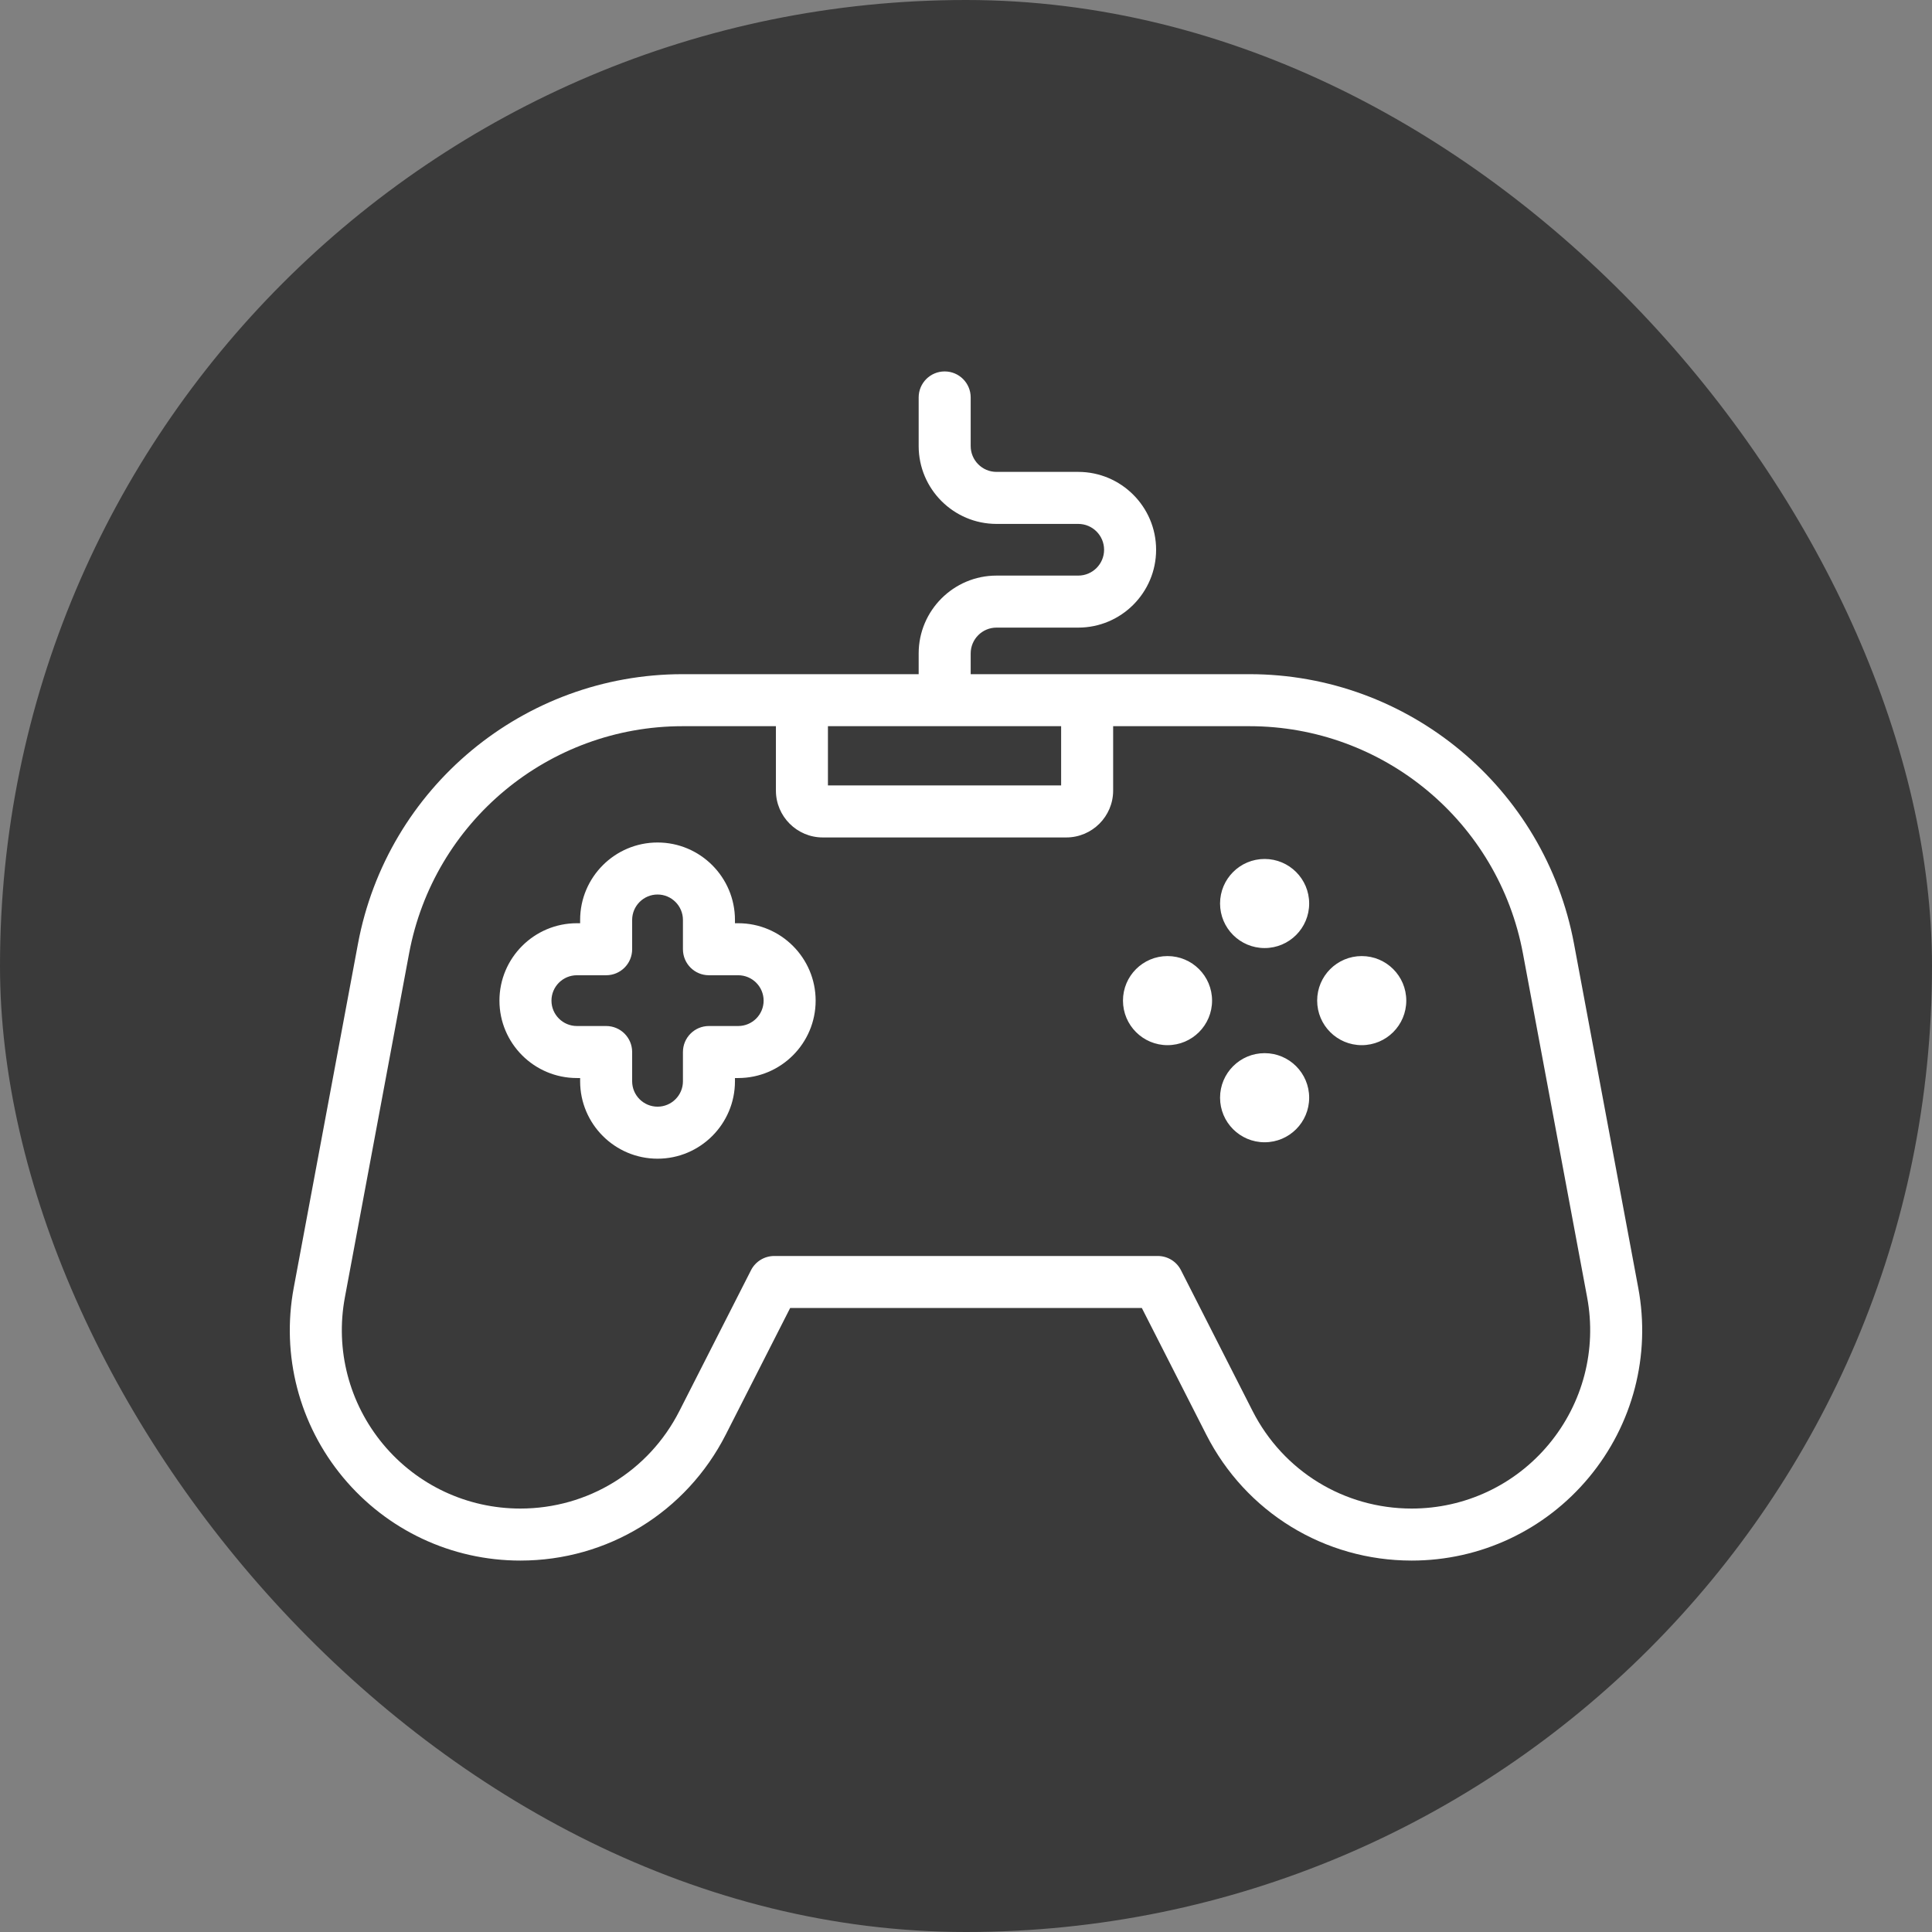
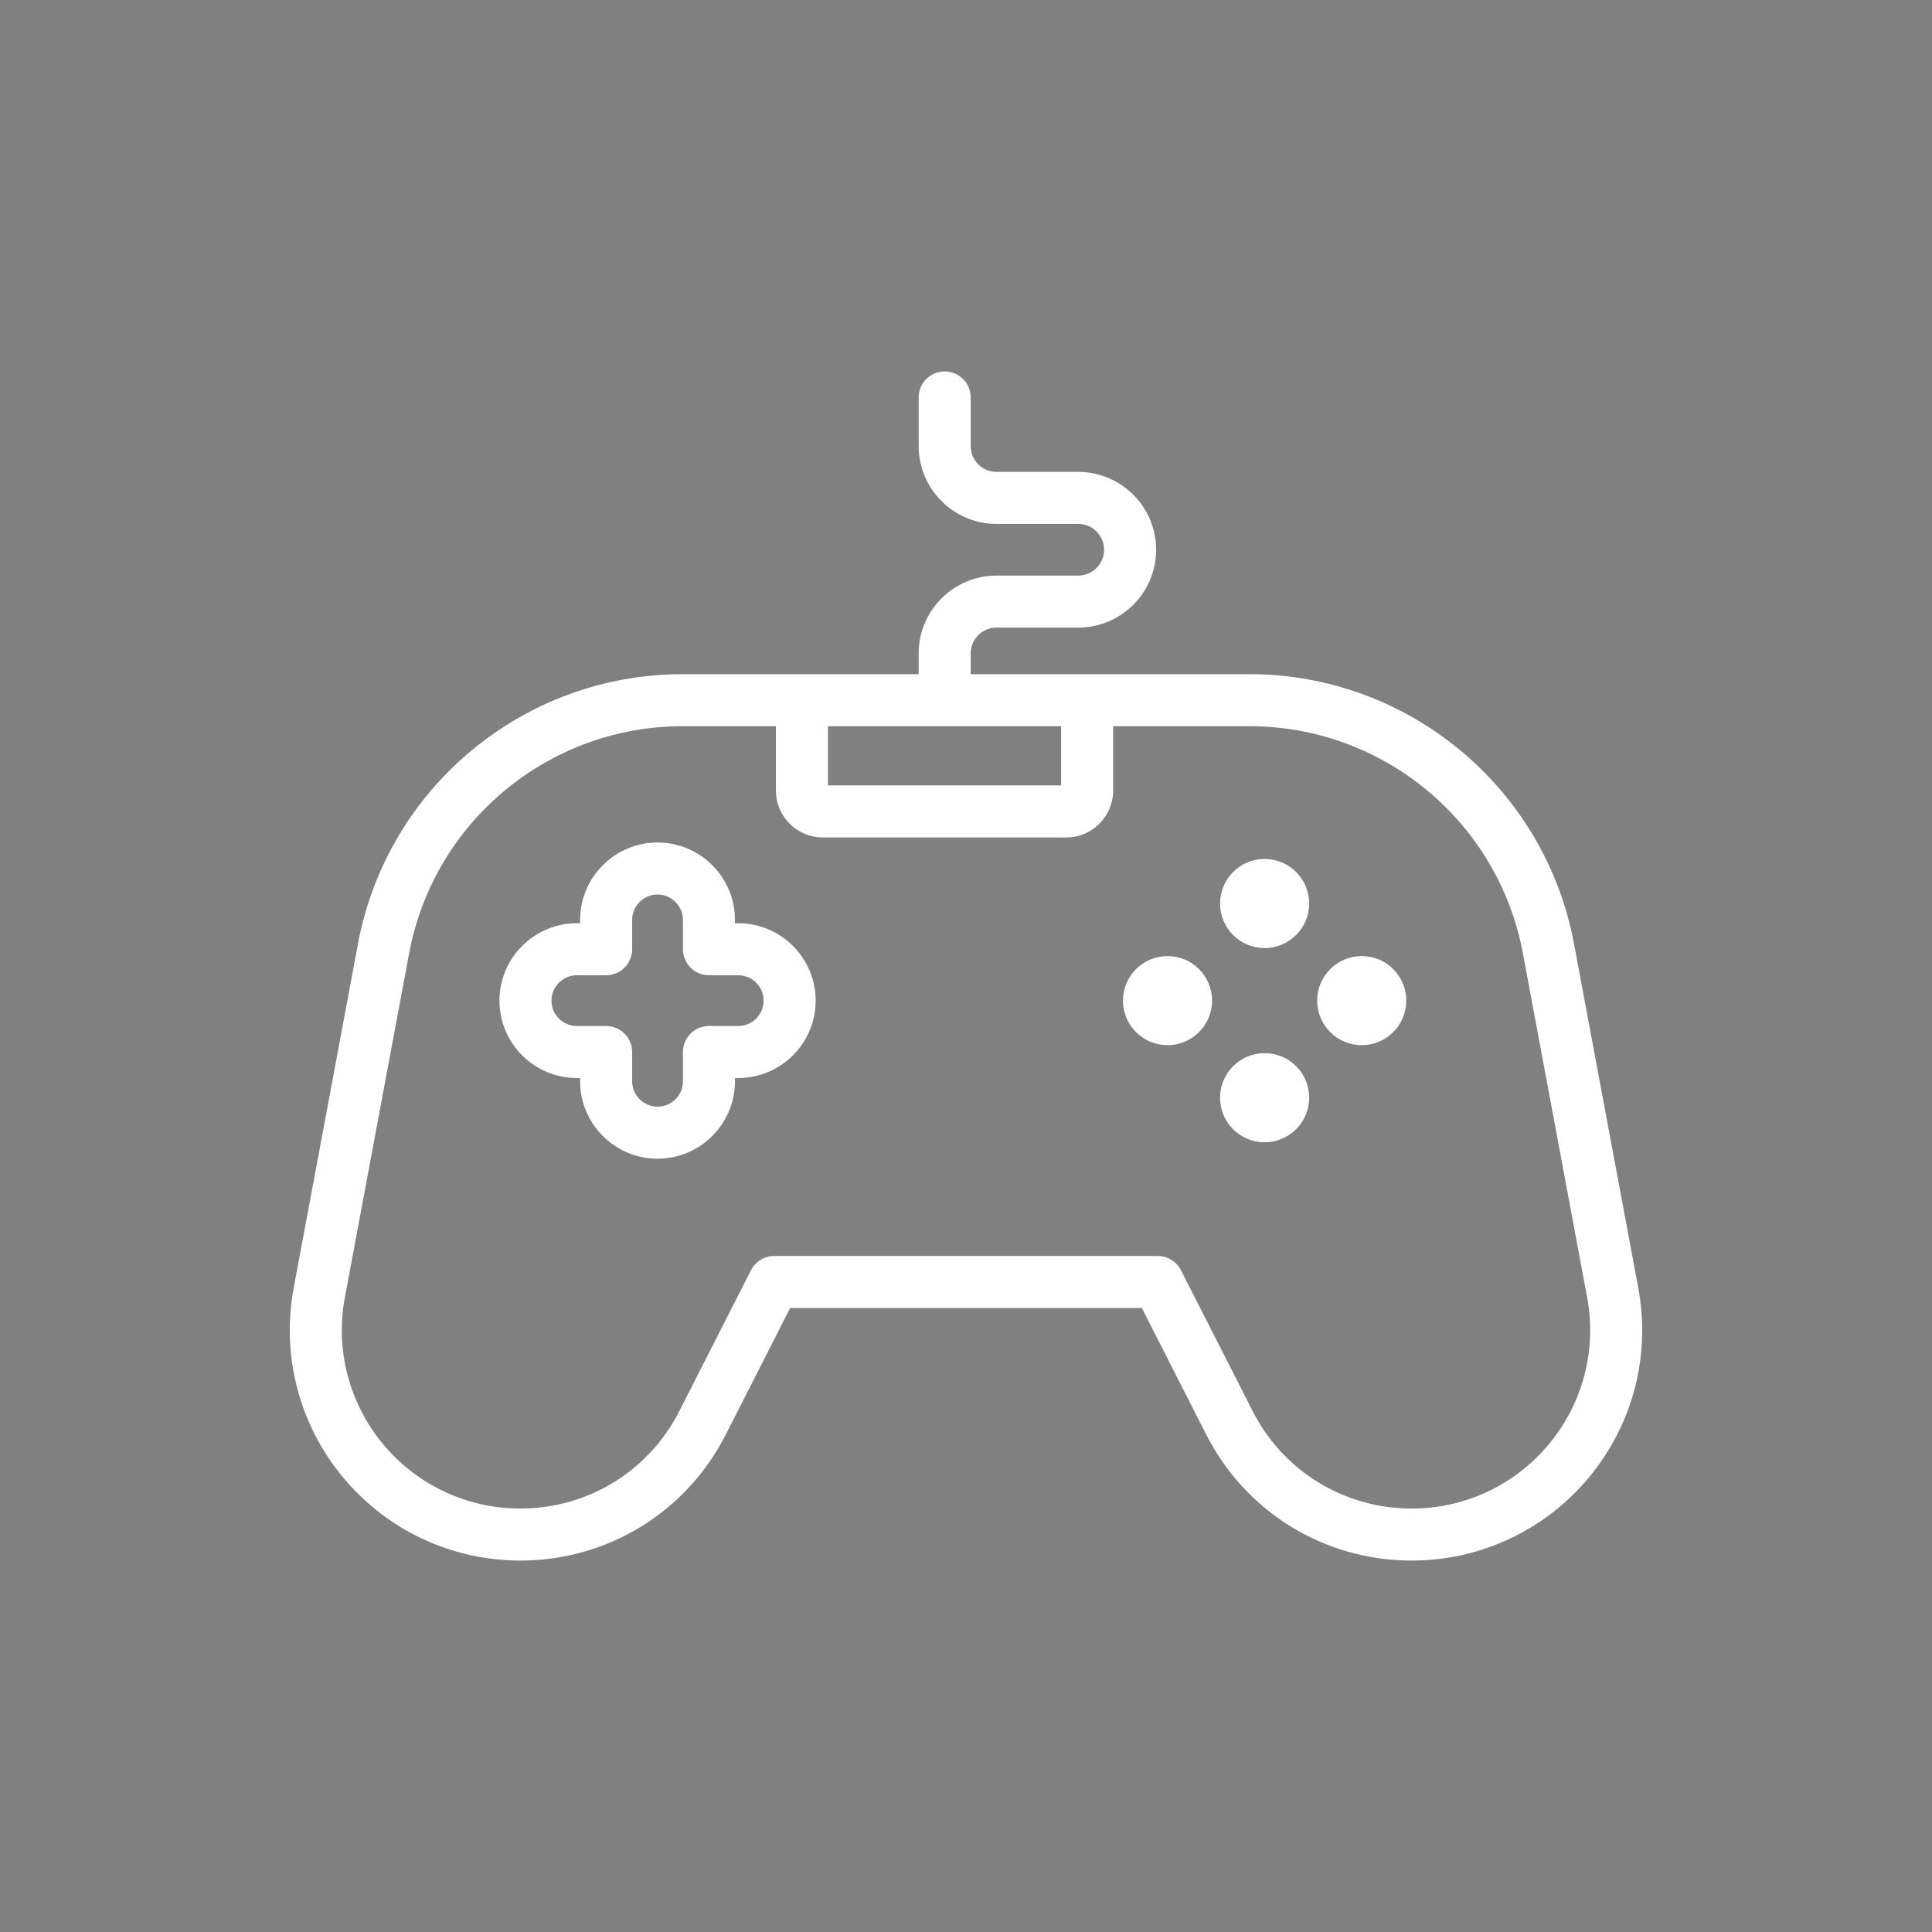
<svg xmlns="http://www.w3.org/2000/svg" width="80" height="80" viewBox="0 0 80 80" fill="none">
  <rect x="0" y="0" width="80" height="80" fill="#808080" stroke="none" />
-   <rect width="80" height="80" rx="40" fill="#3A3A3A" />
  <path d="M67.836 53.324L65.177 39.083C63.97 32.613 58.316 27.916 51.734 27.916H45.016H40.194V27.058C40.194 26.467 40.673 25.988 41.263 25.988H44.648C46.425 25.988 47.872 24.542 47.872 22.764C47.872 20.986 46.425 19.54 44.648 19.54H41.263C40.673 19.54 40.194 19.06 40.194 18.47V16.457C40.194 15.862 39.712 15.38 39.117 15.38C38.521 15.38 38.04 15.862 38.04 16.457V18.47C38.04 20.247 39.486 21.694 41.263 21.694H44.648C45.239 21.694 45.718 22.174 45.718 22.764C45.718 23.354 45.239 23.834 44.648 23.834H41.263C39.486 23.834 38.04 25.28 38.04 27.057V27.916H33.206H28.267C21.684 27.916 16.029 32.613 14.822 39.083L12.163 53.324C11.641 56.122 12.385 58.985 14.204 61.174C16.024 63.364 18.7 64.62 21.547 64.62C25.156 64.62 28.415 62.621 30.053 59.403L32.719 54.161H47.281L49.948 59.403C51.585 62.621 54.845 64.62 58.455 64.62C61.301 64.62 63.976 63.364 65.796 61.174C67.615 58.985 68.36 56.124 67.836 53.324ZM43.939 30.07V32.523H34.283V30.07H43.939ZM64.138 59.799C62.731 61.494 60.659 62.466 58.455 62.466C55.659 62.466 53.135 60.918 51.867 58.427L48.901 52.596C48.718 52.235 48.348 52.008 47.942 52.008H32.059C31.654 52.008 31.282 52.235 31.098 52.596L28.132 58.427C26.865 60.918 24.341 62.466 21.545 62.466C19.341 62.466 17.27 61.494 15.861 59.799C14.453 58.101 13.876 55.886 14.281 53.72L16.94 39.478C17.957 34.026 22.72 30.07 28.267 30.07H32.129V32.737C32.129 33.806 33 34.677 34.069 34.677H44.151C45.222 34.677 46.093 33.806 46.093 32.737V30.07H51.734C57.281 30.07 62.043 34.026 63.061 39.478L65.72 53.72C66.124 55.886 65.547 58.101 64.138 59.799ZM54.21 37.412C54.21 38.431 53.384 39.257 52.365 39.257C51.346 39.257 50.52 38.431 50.52 37.412C50.52 36.394 51.346 35.568 52.365 35.568C53.384 35.568 54.21 36.394 54.21 37.412ZM54.21 45.454C54.21 46.473 53.384 47.299 52.365 47.299C51.346 47.299 50.52 46.473 50.52 45.454C50.52 44.435 51.346 43.609 52.365 43.609C53.384 43.609 54.21 44.435 54.21 45.454ZM58.231 41.433C58.231 42.452 57.405 43.278 56.386 43.278C55.367 43.278 54.541 42.452 54.541 41.433C54.541 40.414 55.367 39.589 56.386 39.589C57.405 39.589 58.231 40.414 58.231 41.433ZM50.189 41.433C50.189 42.452 49.363 43.278 48.344 43.278C47.326 43.278 46.5 42.452 46.5 41.433C46.5 40.414 47.326 39.589 48.344 39.589C49.363 39.589 50.189 40.414 50.189 41.433ZM30.568 38.229H30.433V38.092C30.433 36.324 28.995 34.886 27.228 34.886C25.46 34.886 24.022 36.324 24.022 38.092V38.229H23.887C22.119 38.229 20.681 39.667 20.681 41.434C20.681 43.202 22.119 44.639 23.887 44.639H24.022V44.774C24.022 46.541 25.46 47.979 27.228 47.979C28.995 47.979 30.433 46.541 30.433 44.774V44.639H30.568C32.336 44.639 33.774 43.202 33.774 41.434C33.774 39.667 32.336 38.229 30.568 38.229ZM30.568 42.485H29.355C28.76 42.485 28.279 42.967 28.279 43.562V44.774C28.279 45.354 27.807 45.825 27.228 45.825C26.648 45.825 26.176 45.354 26.176 44.774V43.562C26.176 42.967 25.695 42.485 25.099 42.485H23.887C23.307 42.485 22.835 42.014 22.835 41.434C22.835 40.855 23.307 40.383 23.887 40.383H25.099C25.695 40.383 26.176 39.901 26.176 39.306V38.092C26.176 37.513 26.648 37.04 27.228 37.04C27.807 37.04 28.279 37.513 28.279 38.092V39.306C28.279 39.901 28.76 40.383 29.355 40.383H30.568C31.148 40.383 31.62 40.855 31.62 41.434C31.62 42.014 31.148 42.485 30.568 42.485Z" fill="white" />
</svg>